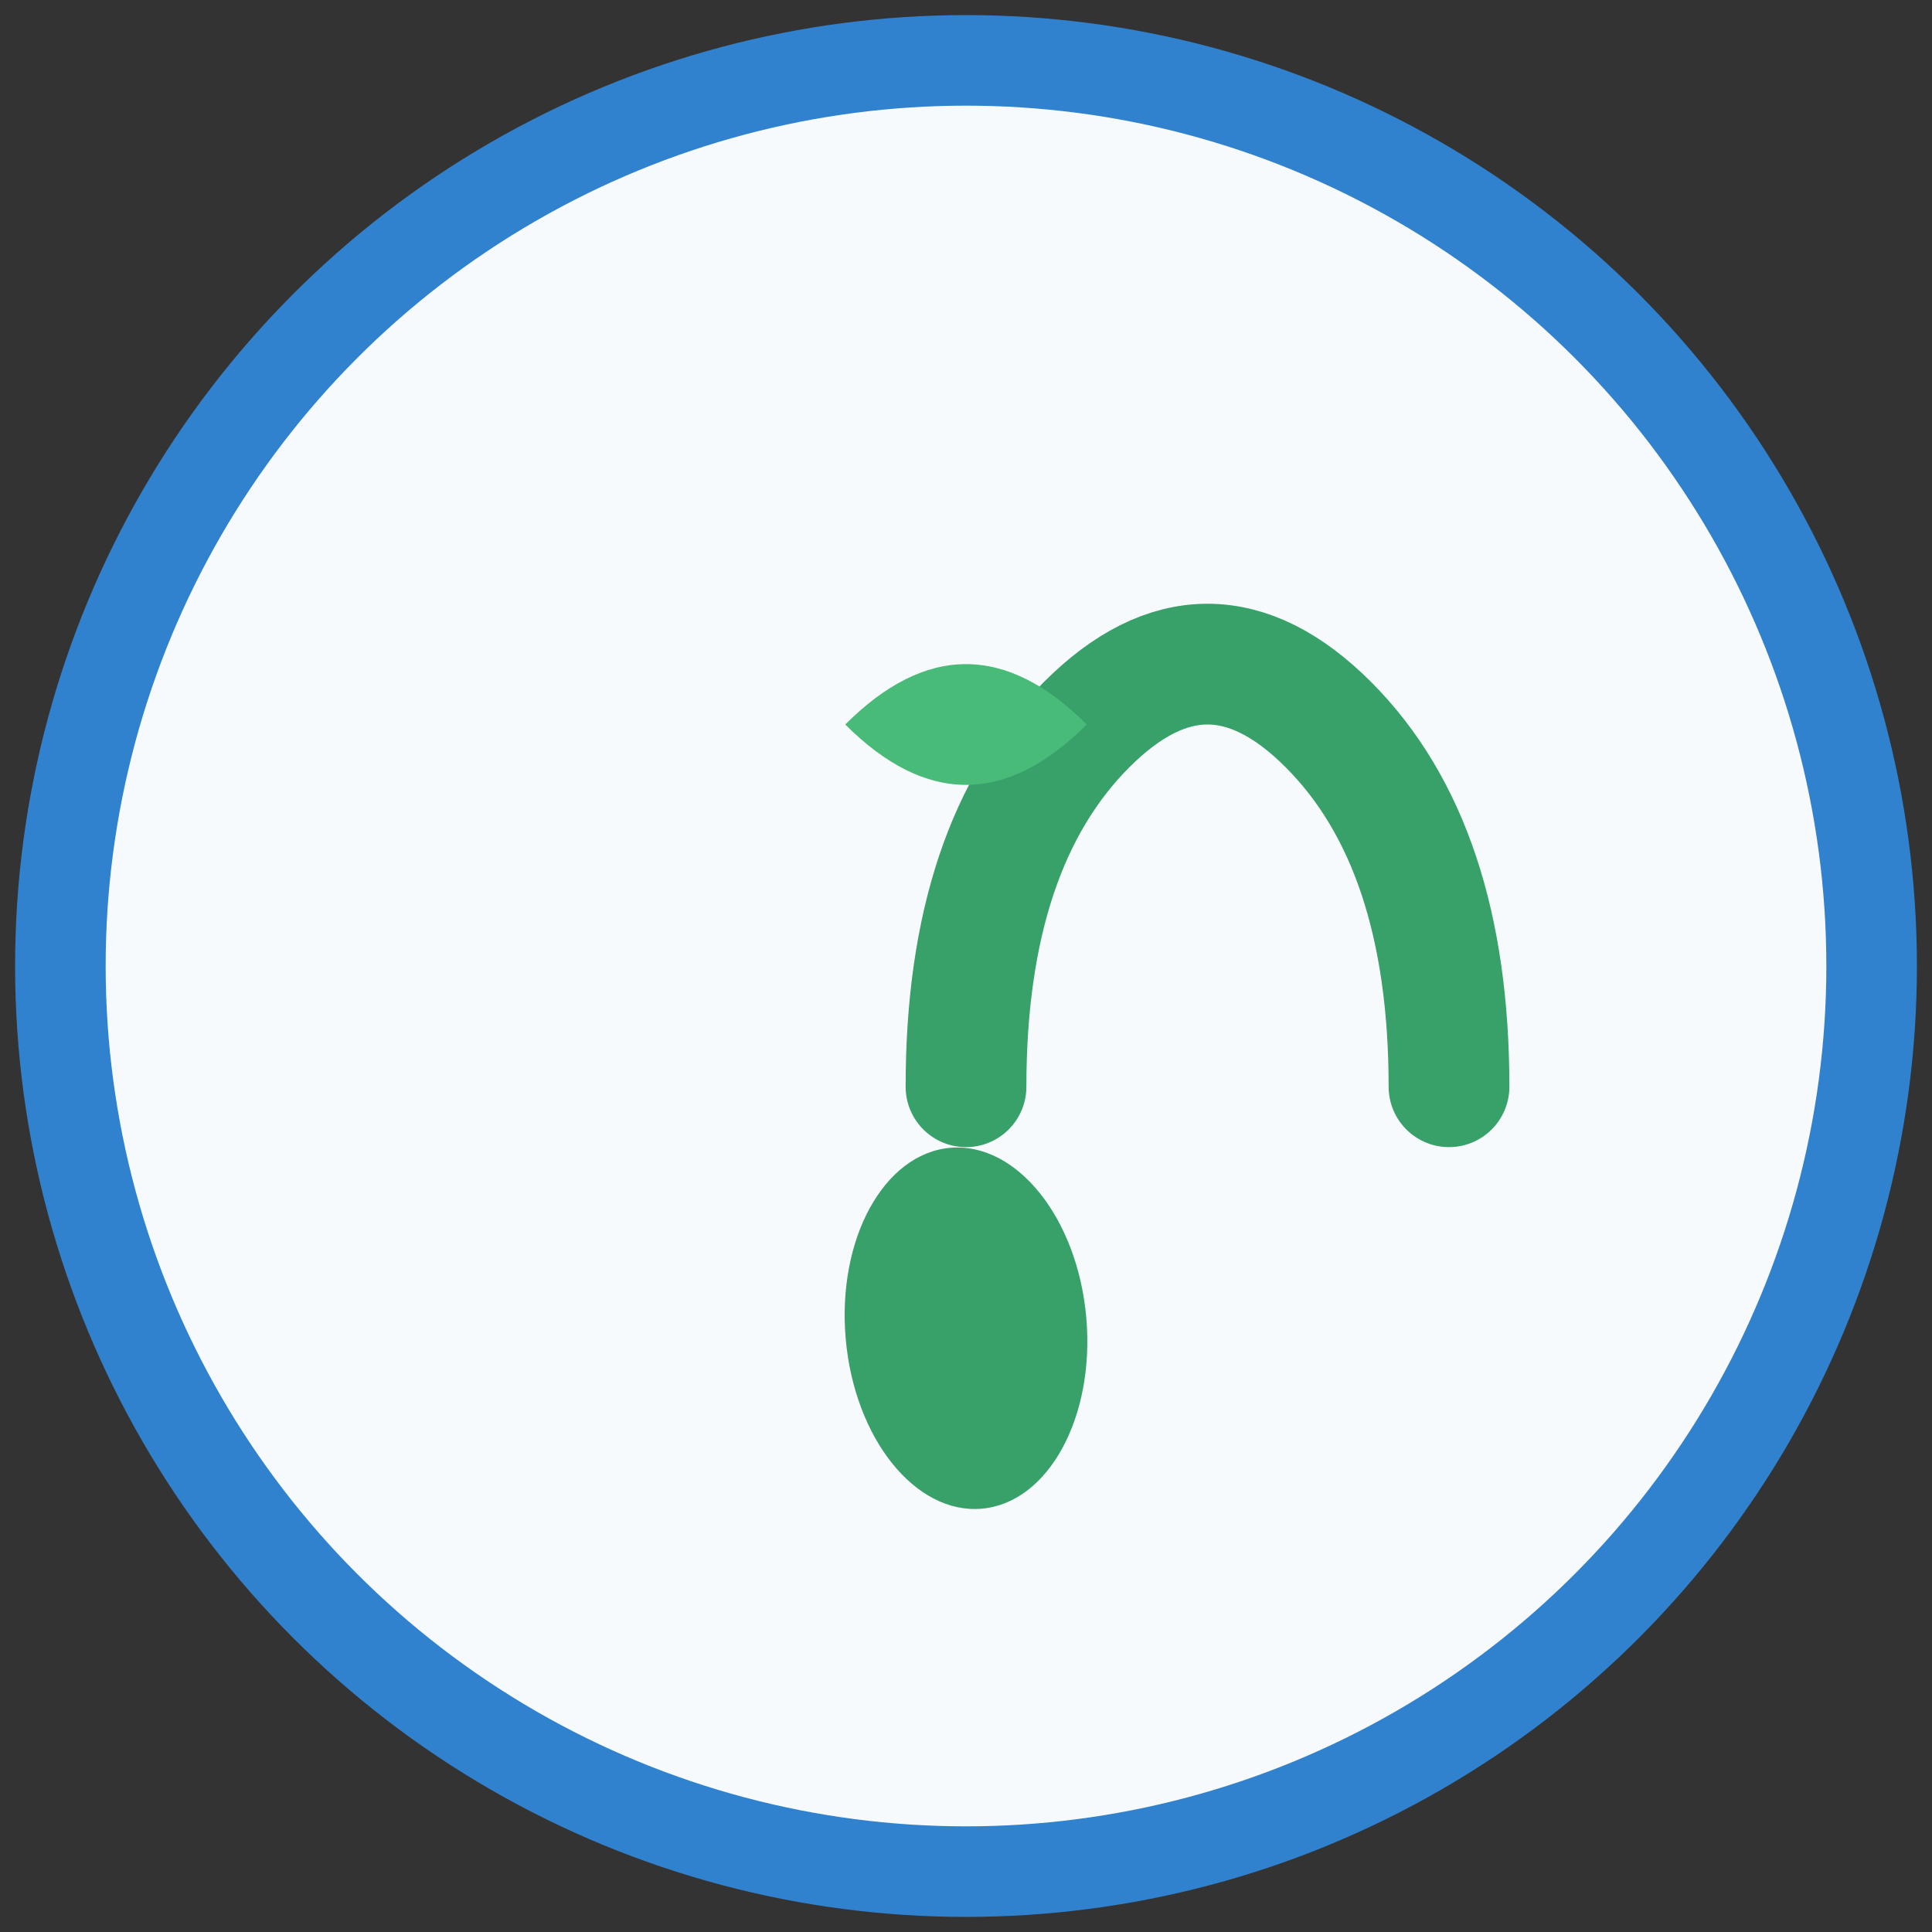
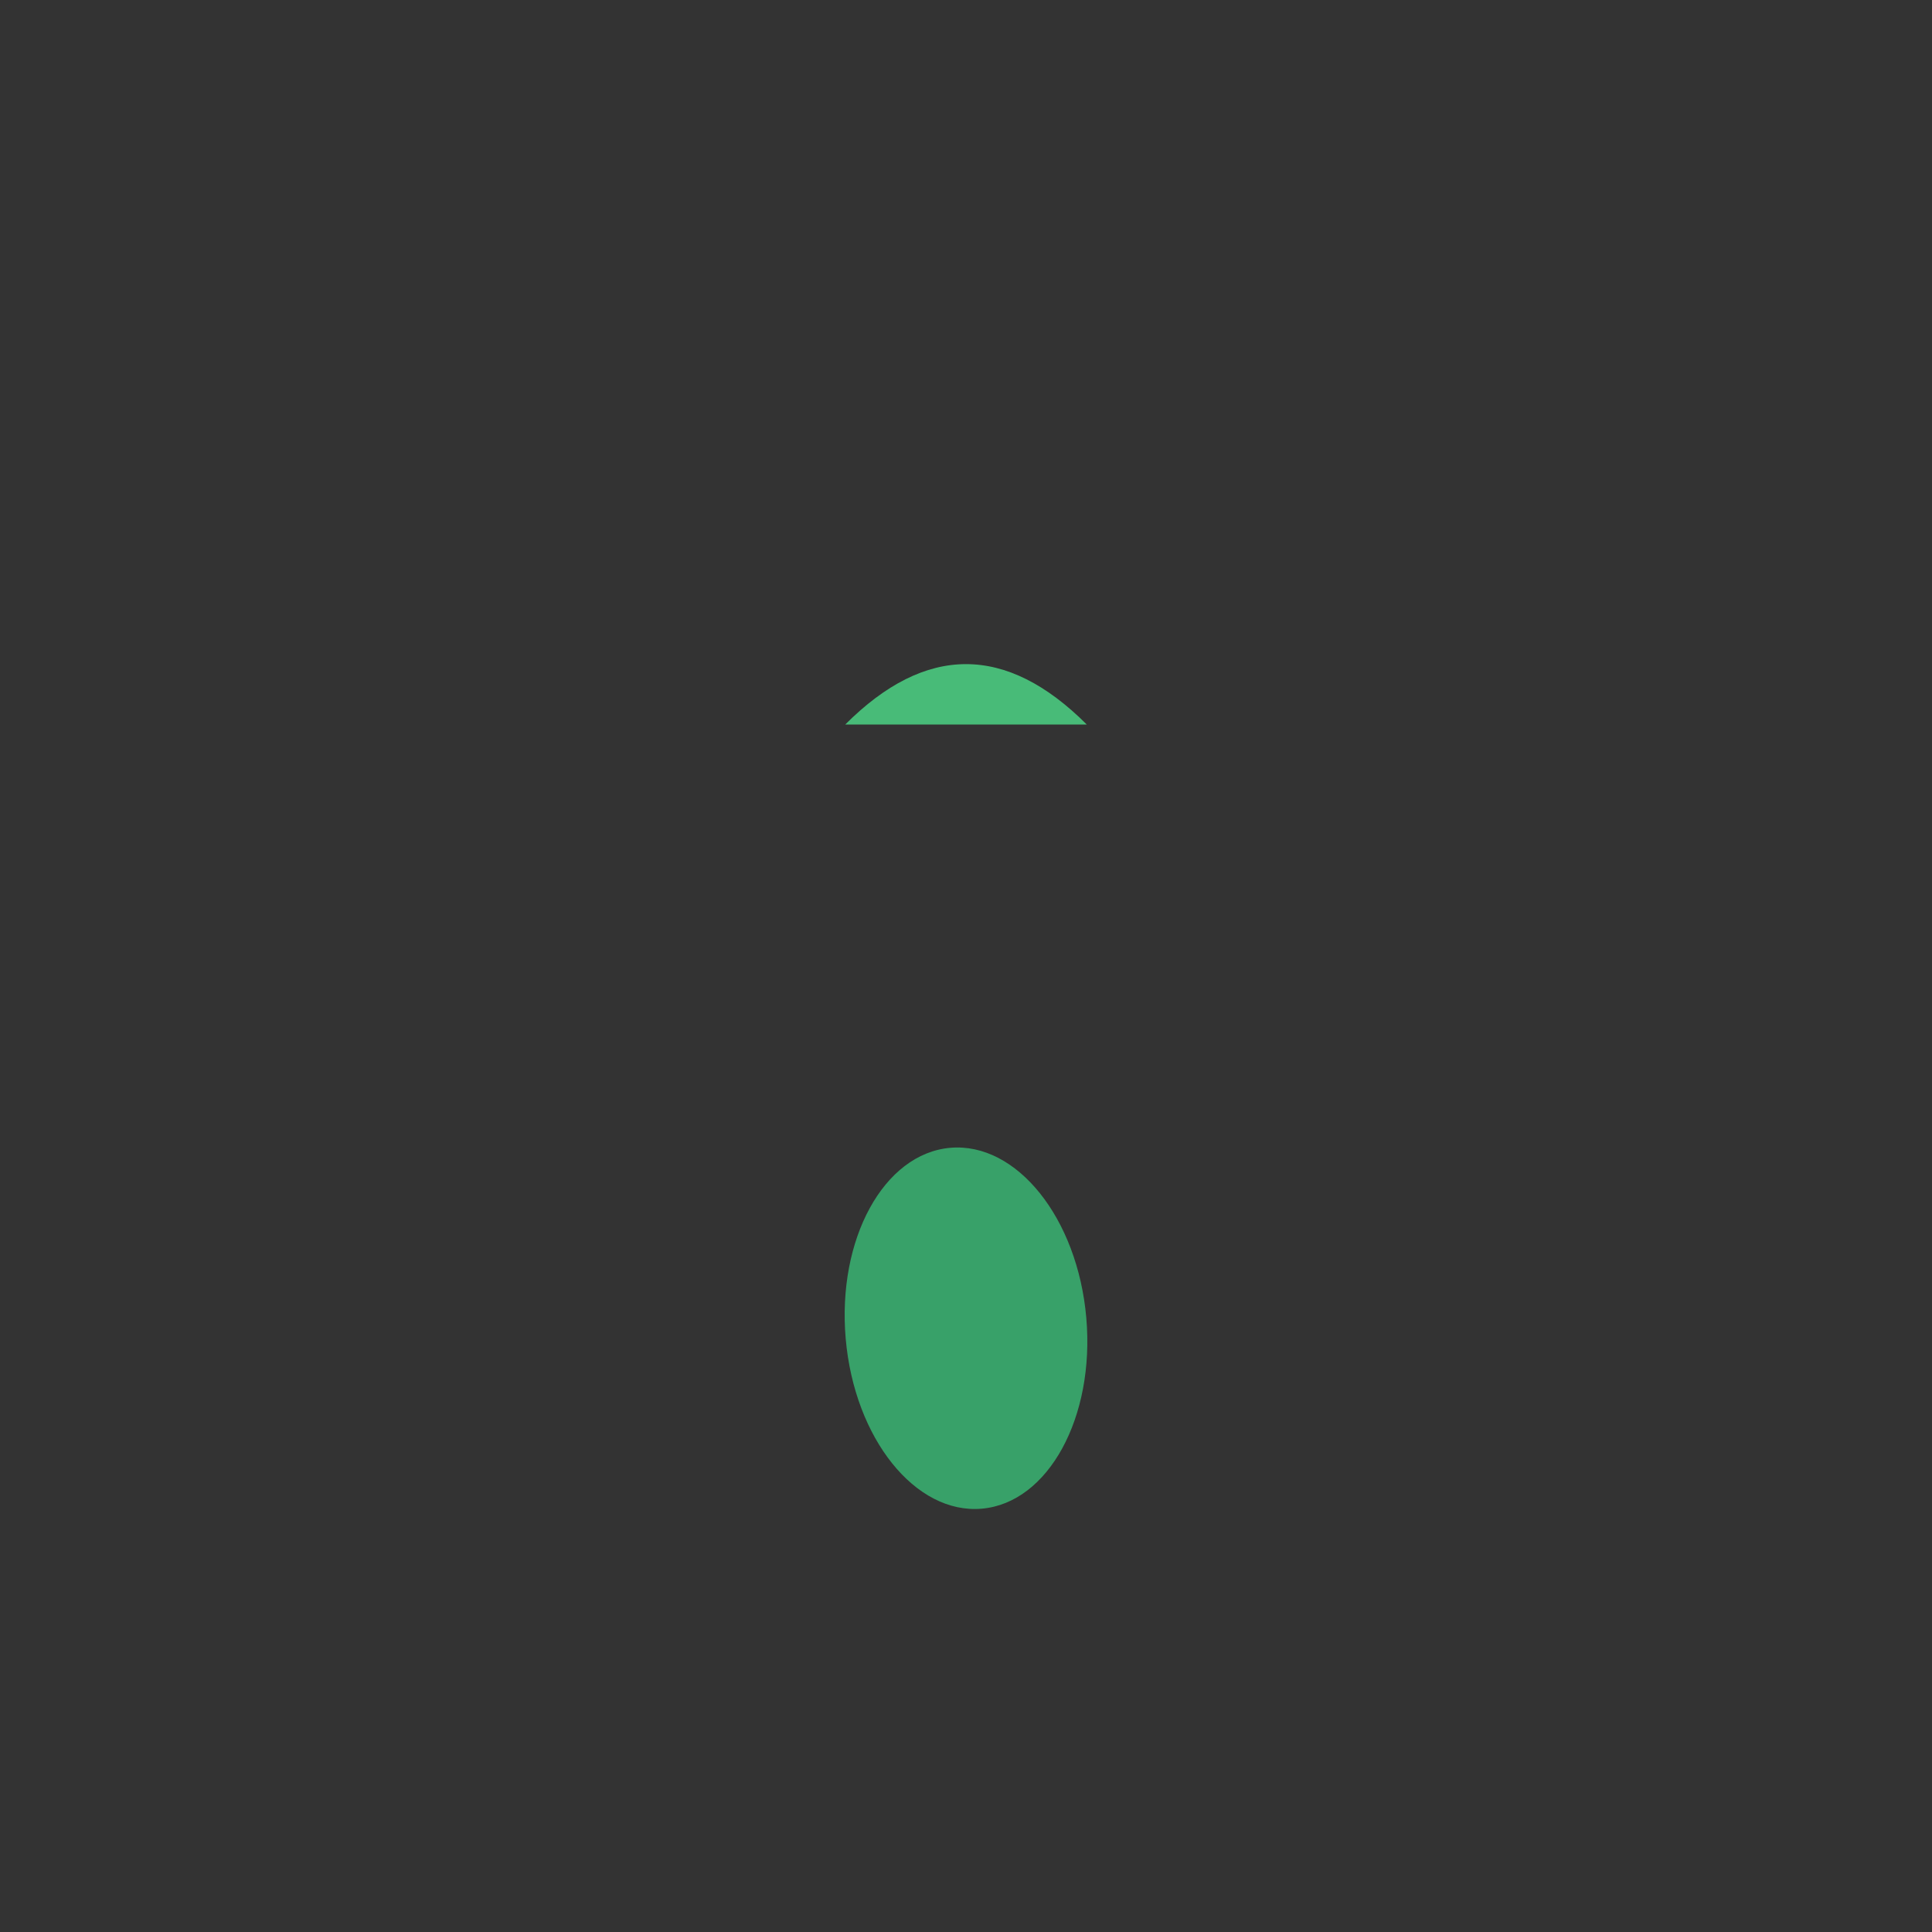
<svg xmlns="http://www.w3.org/2000/svg" width="32" height="32" viewBox="0 0 32 32" fill="none">
  <rect x="0" y="0" width="32" height="32" fill="#333333" stroke="none" />
-   <circle cx="16" cy="16" r="15" fill="#f7fafc" stroke="#3182ce" stroke-width="1.5" />
  <ellipse cx="16" cy="22" rx="2" ry="3" fill="#38a169" transform="rotate(-5 16 22)" />
-   <path d="M16 18 Q16 14 18 12 Q20 10 22 12 Q24 14 24 18" stroke="#38a169" stroke-width="2" fill="none" stroke-linecap="round" />
-   <path d="M18 12 Q16 10 14 12 Q16 14 18 12" fill="#48bb78" />
+   <path d="M18 12 Q16 10 14 12 " fill="#48bb78" />
</svg>